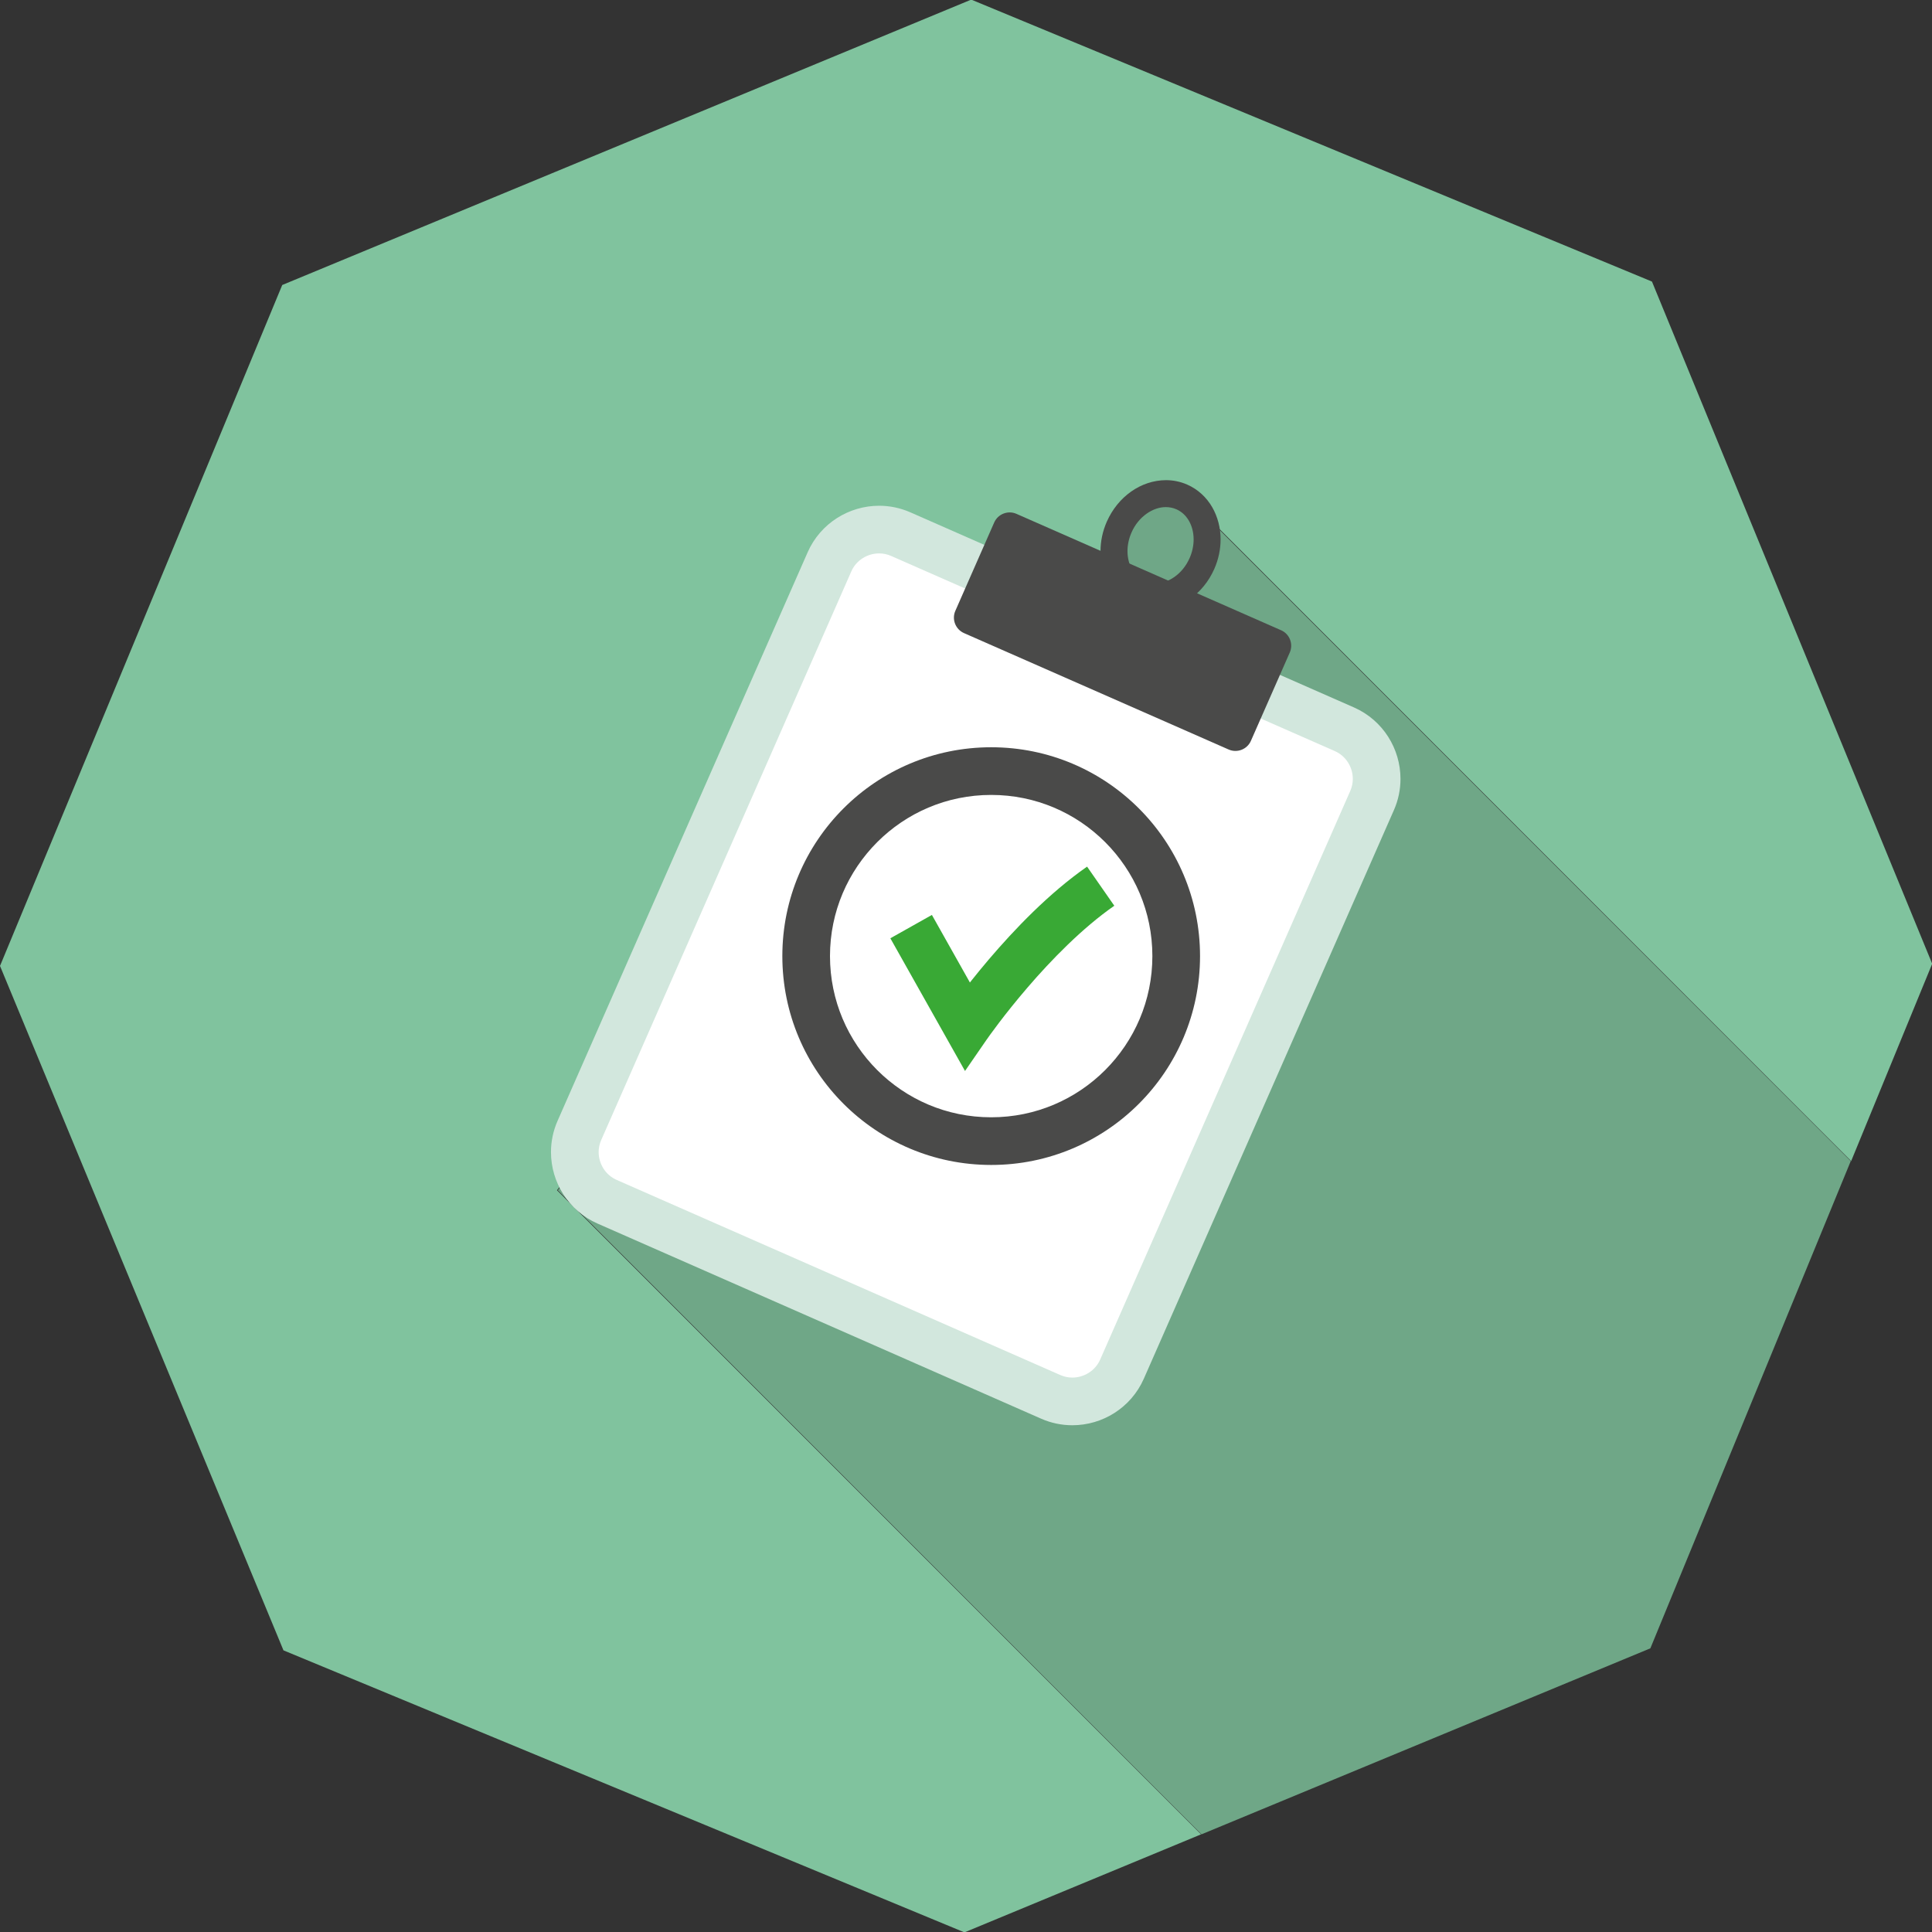
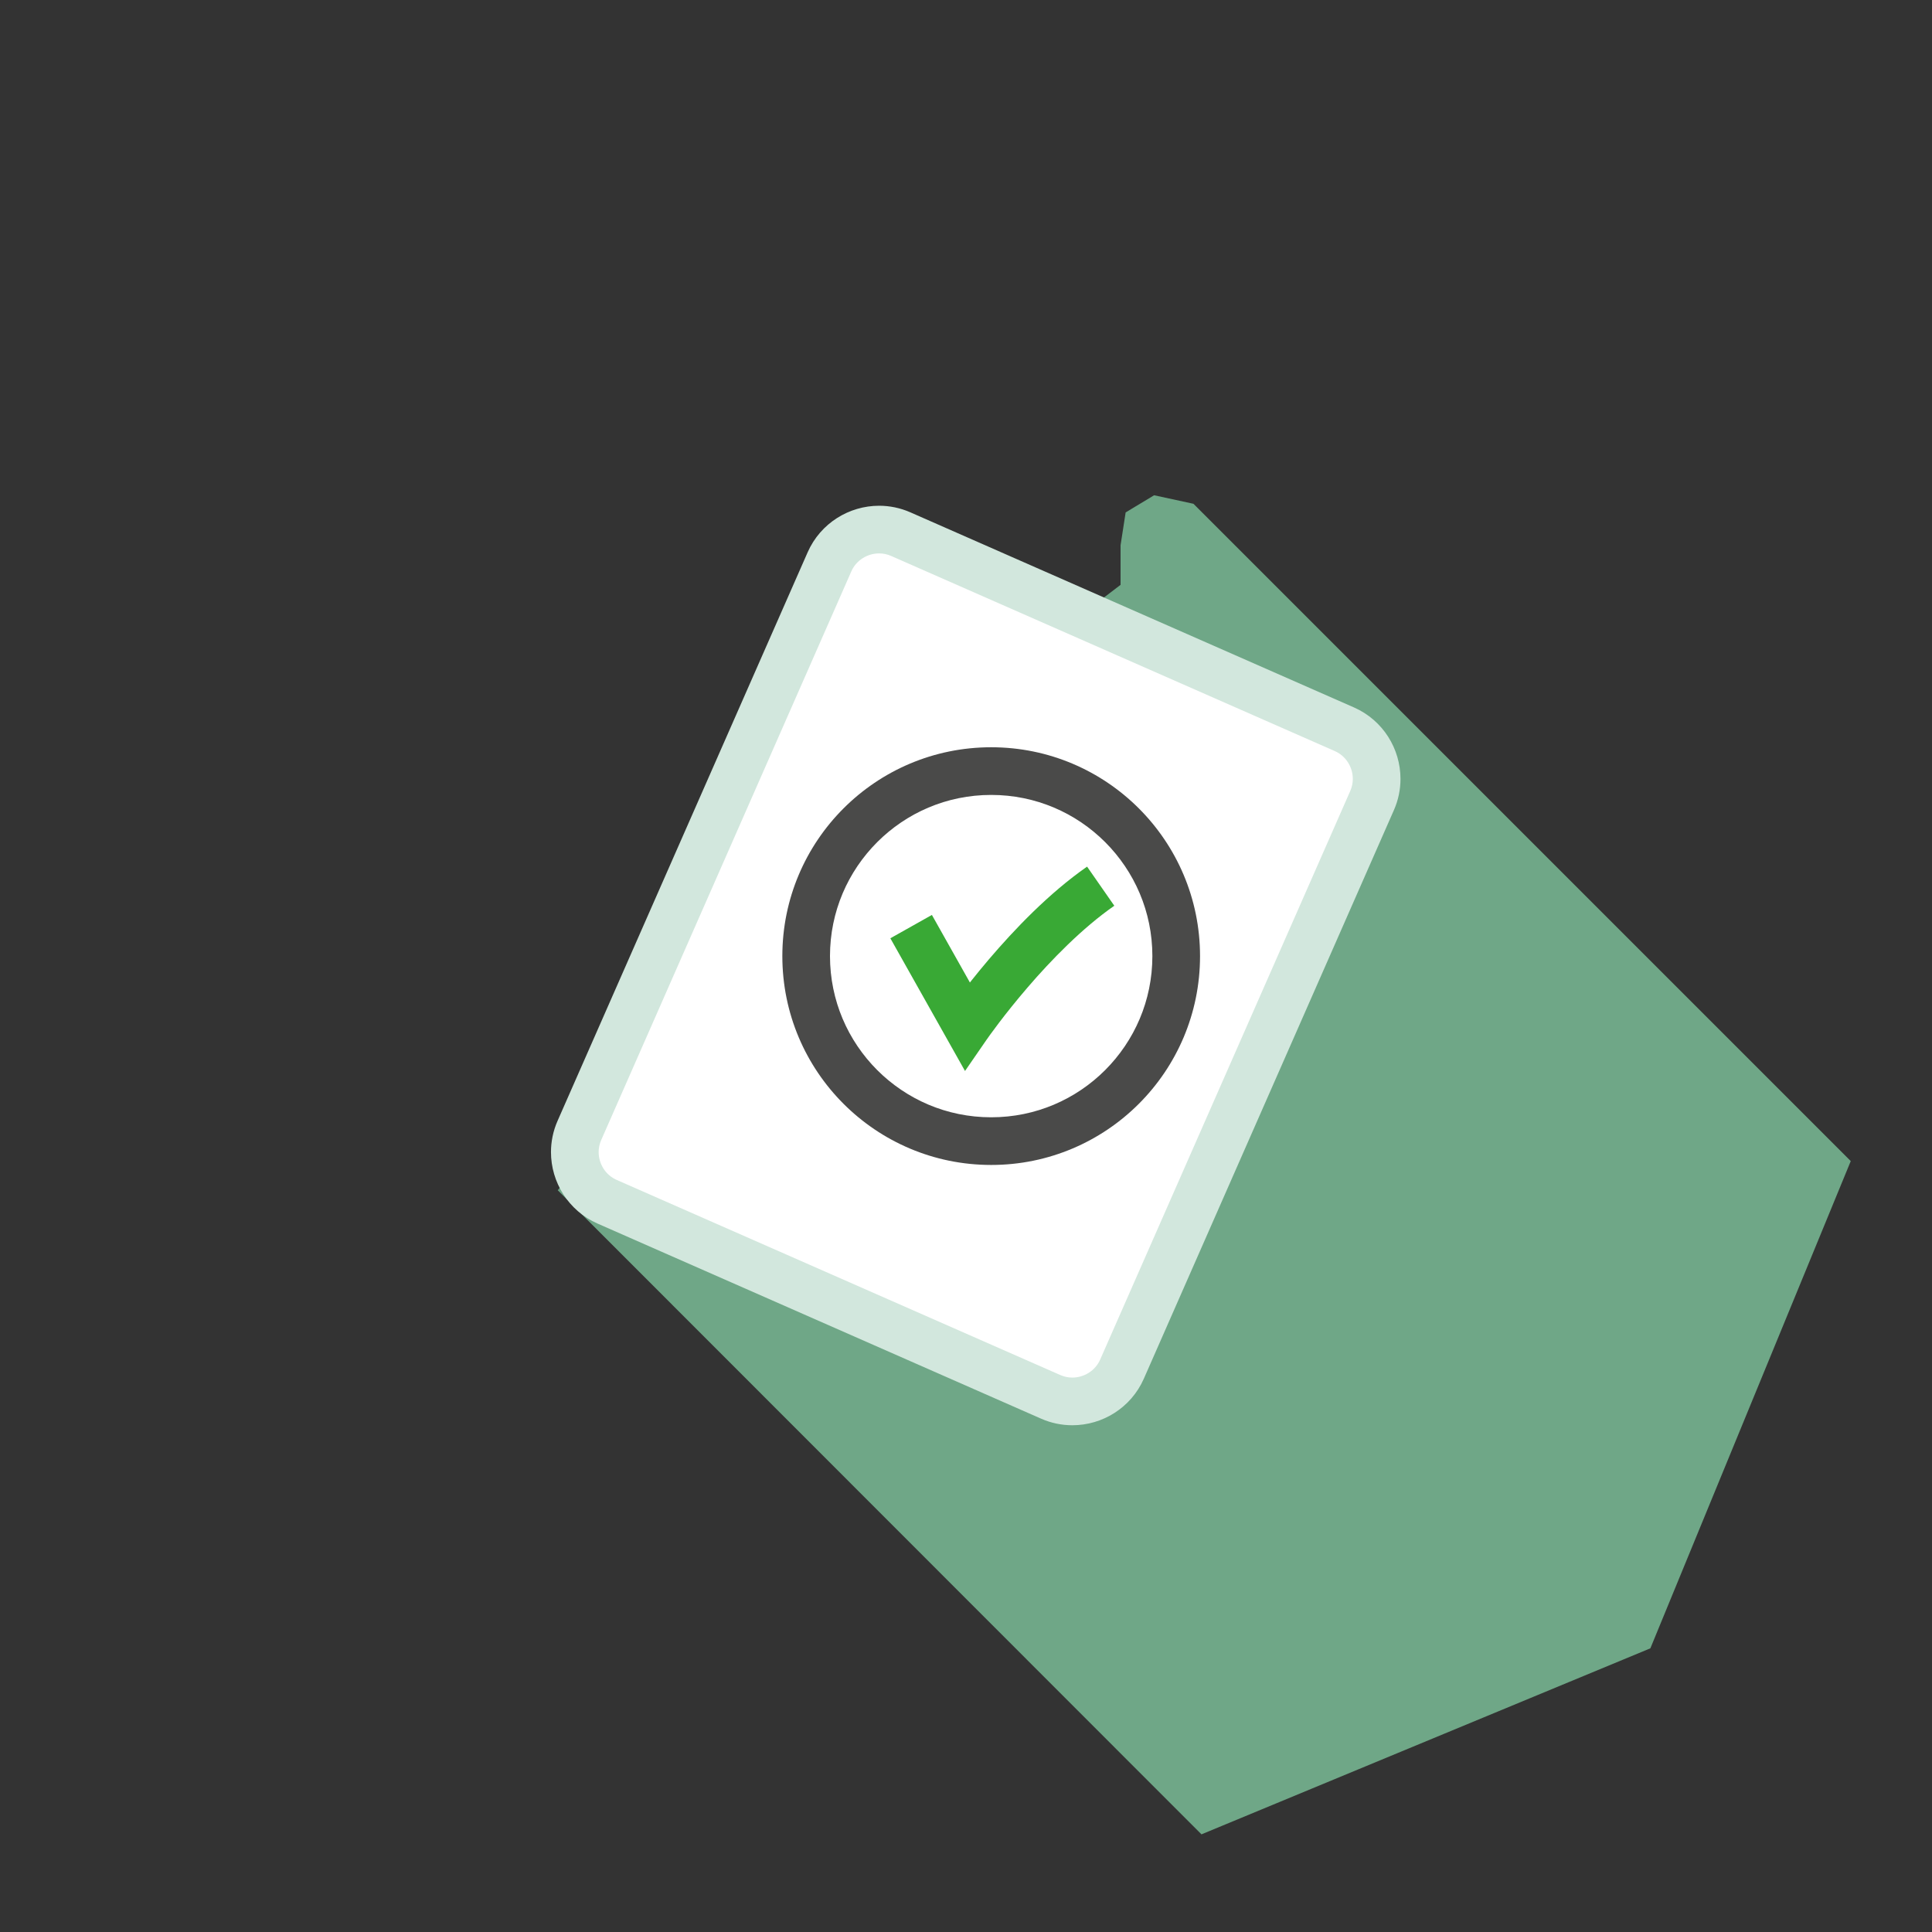
<svg xmlns="http://www.w3.org/2000/svg" version="1.1" id="Calque_1" x="0px" y="0px" width="150px" height="150px" viewBox="0 0 150 150" enable-background="new 0 0 150 150" xml:space="preserve">
  <rect x="0" y="0" width="150" height="150" fill="#333333" stroke="none" />
  <g>
-     <polygon fill="#80C39E" points="58.233,73.627 70.98,57.62 87,45.407 87,42.334 87.395,39.784 89.727,38.452 92.721,39.114    143.723,90.147 150.015,74.826 128.258,21.861 75.407,-0.03 21.913,22.127 0.001,74.995 22.009,128.133 74.879,150.029    93.252,142.418 43.244,92.411  " />
    <polygon fill="#6FA787" points="143.692,90.147 92.66,39.114 89.606,38.452 87.395,39.784 87,42.334 87,45.407 70.98,57.62    58.354,73.627 43.304,92.411 93.282,142.418 128.134,127.975  " />
  </g>
  <path fill="#FFFFFF" d="M87.111,106.301c-0.93,2.112-3.419,3.081-5.532,2.152L47.134,93.302c-2.113-0.929-3.081-3.417-2.152-5.53  L64.401,43.62c0.93-2.113,3.419-3.082,5.532-2.152l34.445,15.15c2.113,0.929,3.081,3.418,2.152,5.531L87.111,106.301" />
  <path fill="#D2E7DD" d="M87.111,106.301l-1.694-0.745c-0.193,0.438-0.5,0.781-0.881,1.024c-0.38,0.243-0.829,0.376-1.279,0.375  c-0.313,0-0.626-0.063-0.932-0.196l-34.446-15.15c-0.44-0.194-0.782-0.5-1.025-0.88c-0.242-0.38-0.375-0.83-0.375-1.279  c0-0.314,0.062-0.627,0.197-0.933v-0.001l19.419-44.15c0.193-0.44,0.5-0.782,0.88-1.025c0.379-0.243,0.83-0.375,1.279-0.375  c0.314,0,0.626,0.062,0.933,0.197h0l34.446,15.15c0.438,0.194,0.78,0.5,1.023,0.88c0.243,0.38,0.376,0.83,0.375,1.28  c0,0.313-0.063,0.627-0.196,0.933v0l-19.419,44.152l3.388,1.489l19.419-44.151l0,0c0.346-0.784,0.511-1.612,0.51-2.422  c0-1.167-0.336-2.298-0.954-3.269c-0.617-0.971-1.527-1.783-2.656-2.279l-34.6-15.218l0.154,0.068  c-0.784-0.345-1.612-0.51-2.422-0.51c-1.167,0.001-2.298,0.337-3.269,0.955c-0.97,0.617-1.783,1.527-2.279,2.656L43.288,87.026  l0-0.001c-0.345,0.784-0.511,1.613-0.51,2.424c0,1.165,0.336,2.297,0.954,3.269c0.617,0.97,1.528,1.782,2.657,2.278l34.445,15.151  c0.784,0.345,1.612,0.509,2.423,0.509c1.166,0,2.298-0.336,3.27-0.955c0.969-0.617,1.782-1.526,2.278-2.655v-0.001L87.111,106.301" />
-   <path fill="#4A4A49" d="M97.119,57.522c-0.289,0.658-1.065,0.96-1.724,0.671l-20.552-9.04c-0.658-0.291-0.961-1.066-0.671-1.726  l3.018-6.862c0.29-0.658,1.066-0.961,1.726-0.67l20.552,9.039c0.659,0.29,0.96,1.066,0.671,1.726L97.119,57.522" />
-   <path fill="#4A4A49" d="M93.32,43.749l-0.959-0.421c-0.554,1.269-1.698,1.982-2.667,1.972c-0.283,0-0.555-0.055-0.817-0.17  c-0.408-0.181-0.73-0.479-0.967-0.881c-0.234-0.402-0.372-0.909-0.372-1.46c0-0.466,0.099-0.961,0.312-1.444v-0.001  c0.554-1.269,1.7-1.982,2.668-1.972c0.283,0,0.555,0.054,0.818,0.17l-0.001-0.001c0.409,0.182,0.73,0.479,0.966,0.882  s0.372,0.909,0.372,1.459c0,0.466-0.098,0.961-0.312,1.447l1.917,0.842c0.329-0.748,0.488-1.529,0.488-2.289  c0-0.895-0.221-1.763-0.655-2.512c-0.434-0.749-1.096-1.378-1.934-1.745v0c-0.534-0.236-1.102-0.347-1.66-0.346  c-1.934,0.01-3.724,1.276-4.584,3.222l-0.423,0.958l0.423-0.958c-0.33,0.749-0.489,1.53-0.489,2.289  c0,0.896,0.221,1.764,0.656,2.513c0.435,0.749,1.096,1.376,1.934,1.745c0.535,0.235,1.102,0.348,1.66,0.348  c1.934-0.011,3.725-1.278,4.584-3.224l0,0L93.32,43.749" />
  <path fill="#4A4A49" d="M91.321,74.232h-1.851c0,3.461-1.397,6.578-3.665,8.849c-2.271,2.269-5.387,3.665-8.849,3.665  c-3.461,0-6.578-1.396-8.849-3.665c-2.268-2.271-3.665-5.388-3.667-8.849c0.001-3.461,1.399-6.578,3.667-8.849  c2.271-2.269,5.387-3.665,8.849-3.665c3.462,0,6.578,1.396,8.849,3.665c2.268,2.271,3.665,5.388,3.665,8.849h3.701  c-0.001-8.957-7.259-16.215-16.215-16.215c-8.957,0-16.215,7.258-16.215,16.215c0,8.957,7.259,16.214,16.215,16.215  c8.956,0,16.214-7.259,16.215-16.215H91.321" />
  <path fill="#39A935" d="M69.127,72.848l5.796,10.303l1.683-2.44l0.01-0.013c0.118-0.171,1.333-1.901,3.157-4.022  c1.819-2.122,4.264-4.634,6.741-6.354L84.4,67.285c-2.992,2.086-5.657,4.896-7.621,7.196c-1.958,2.301-3.195,4.094-3.22,4.13  l1.523,1.051l1.613-0.907l-4.343-7.72L69.127,72.848" />
</svg>